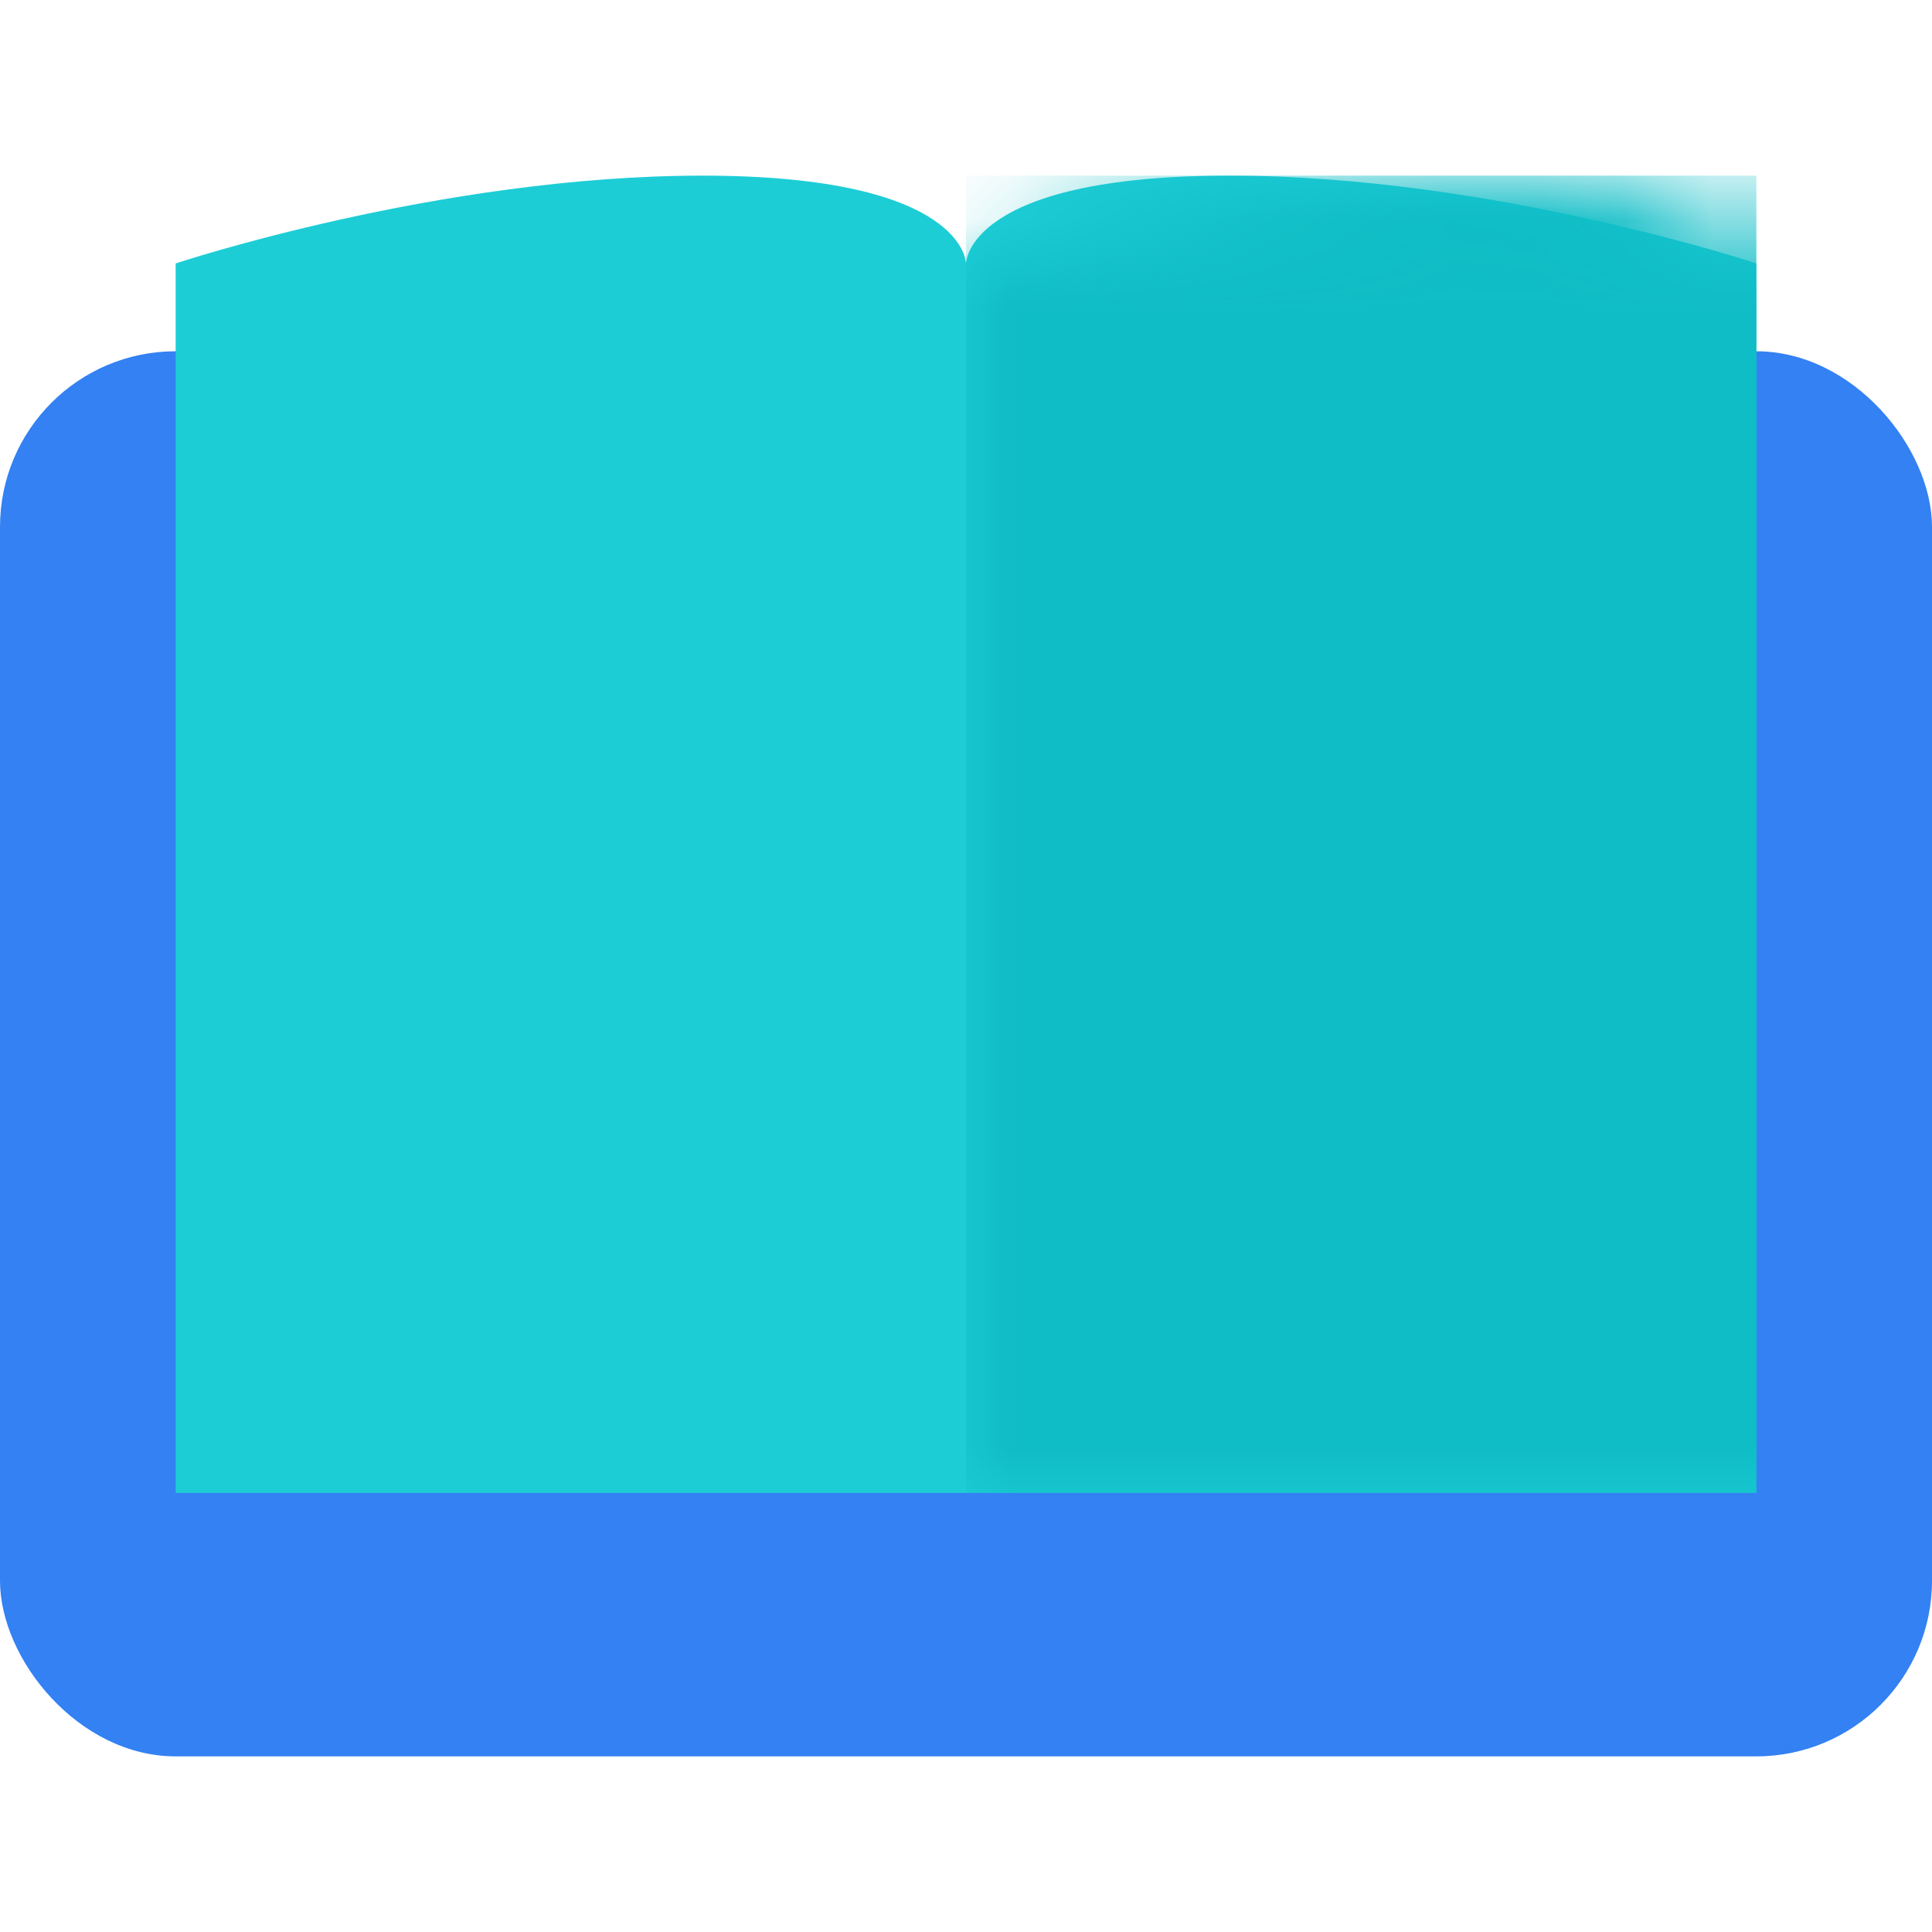
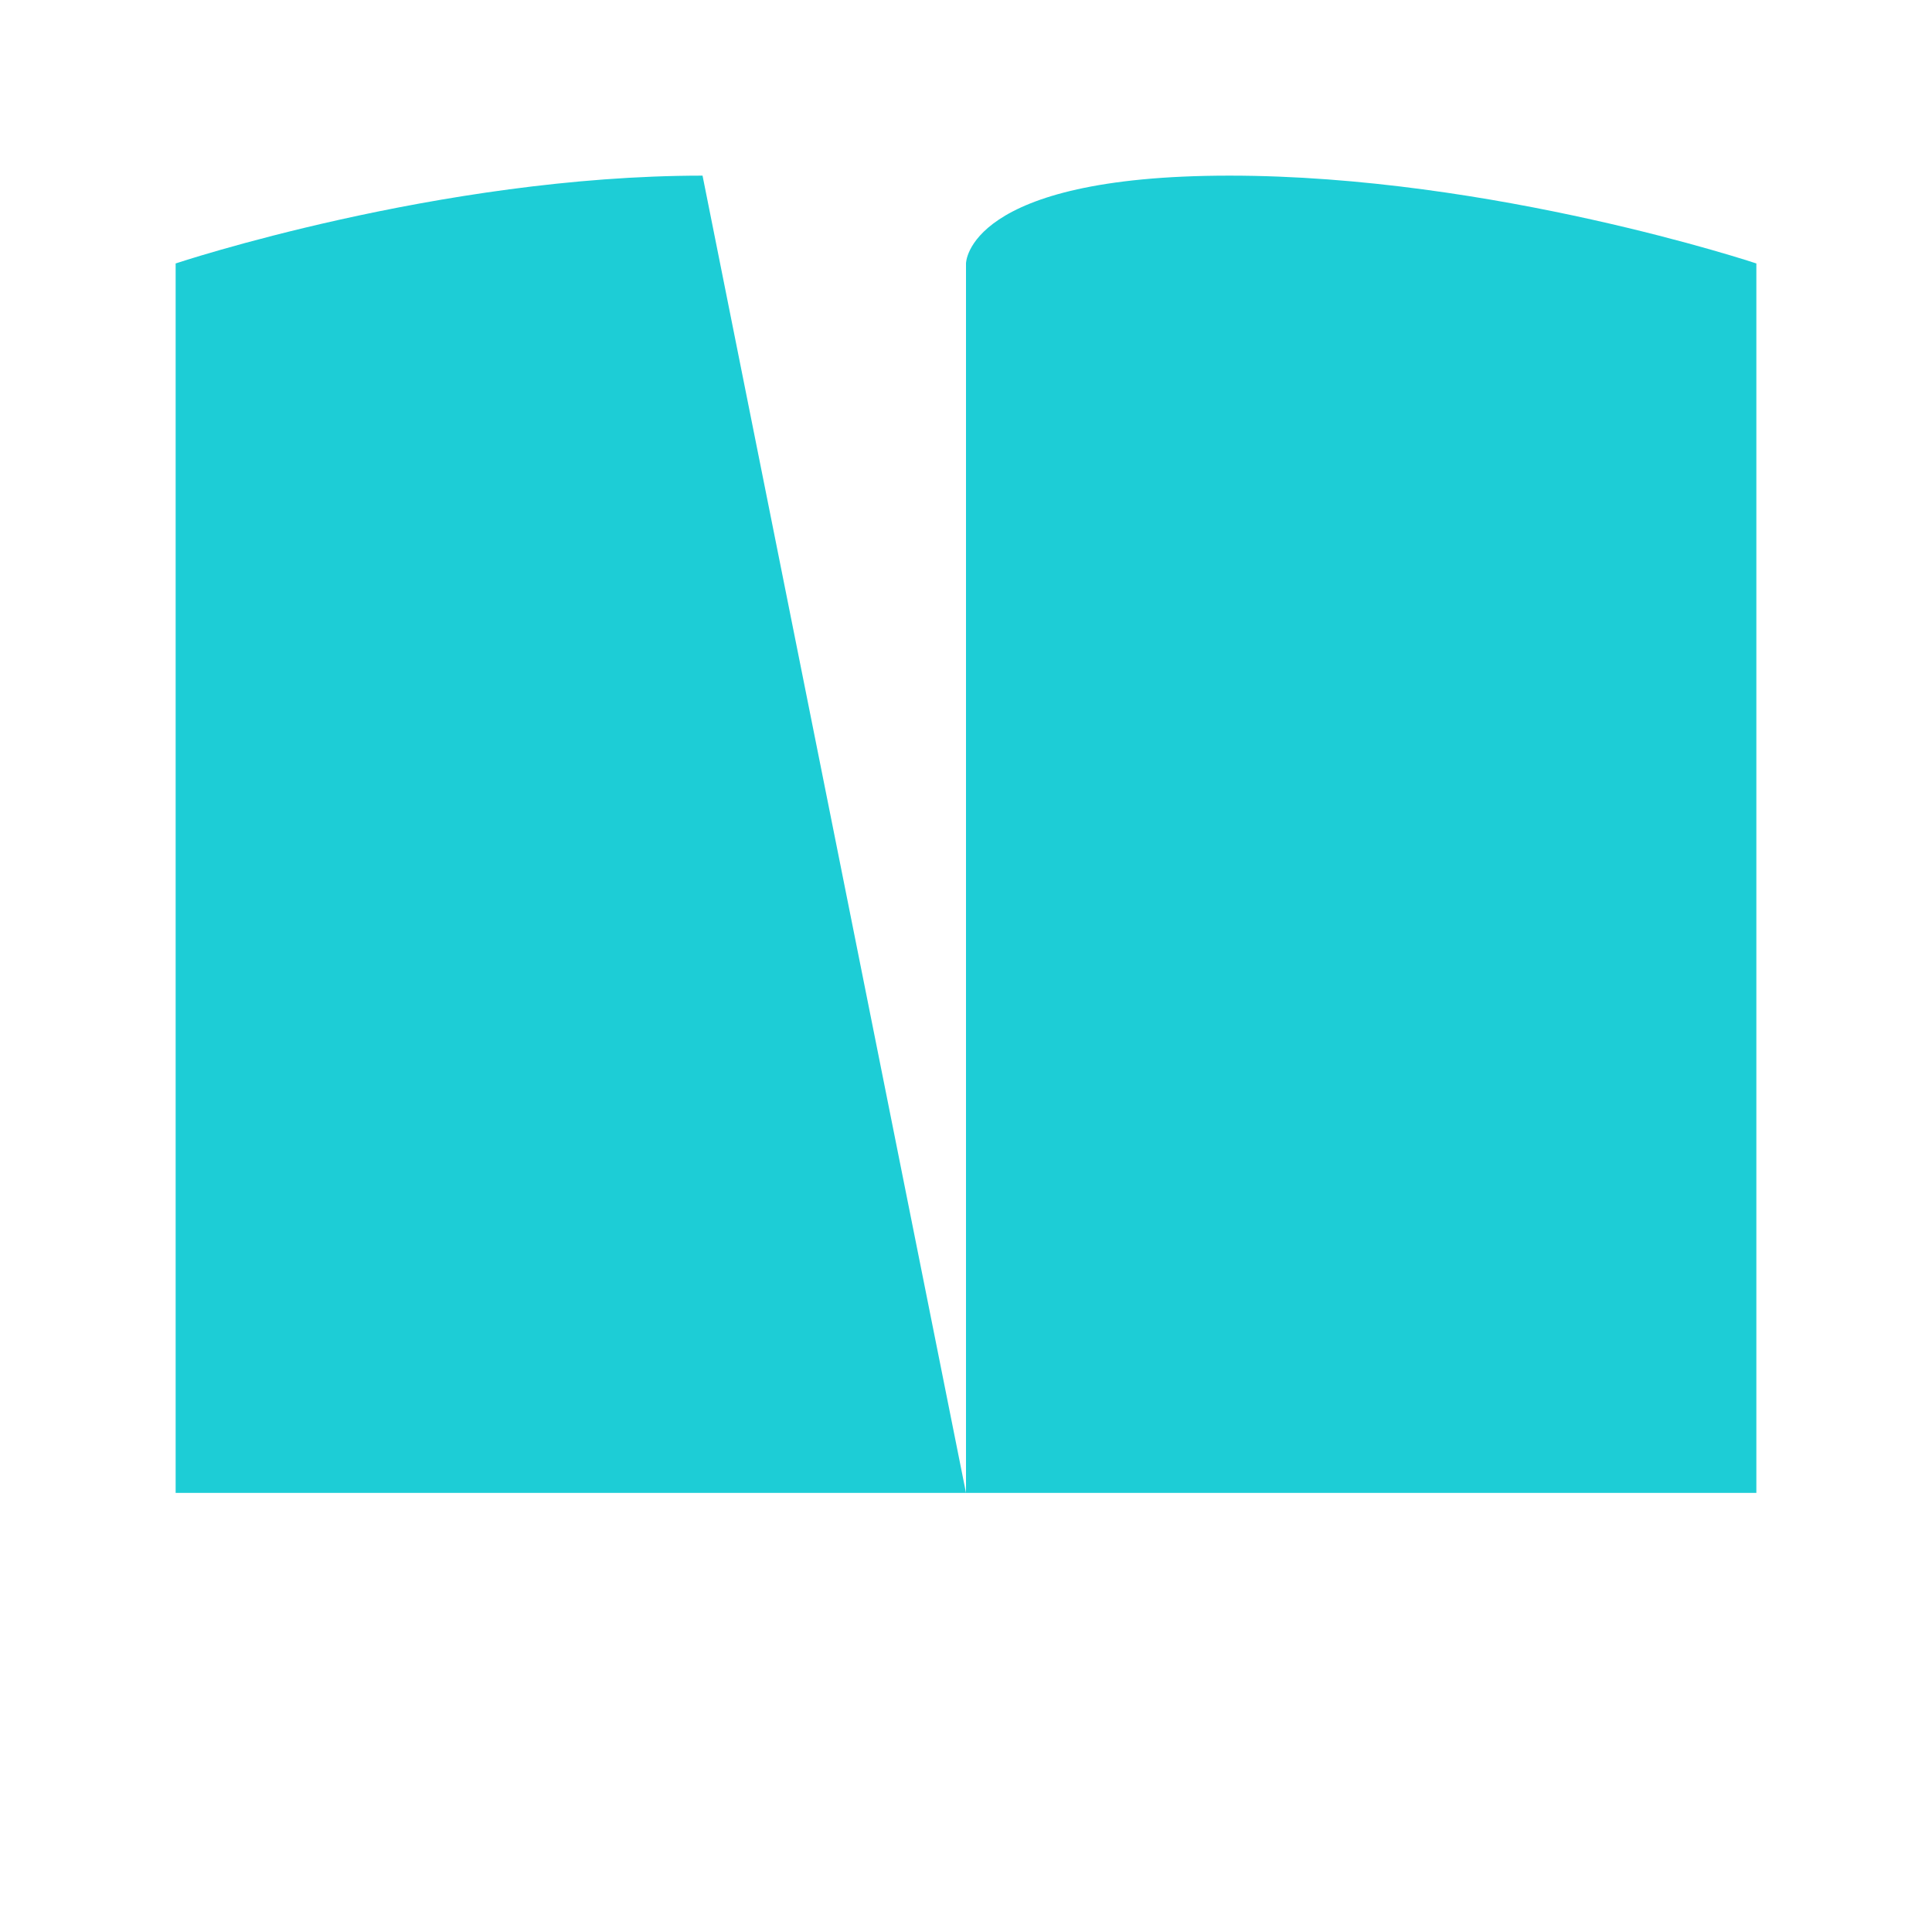
<svg xmlns="http://www.w3.org/2000/svg" xmlns:xlink="http://www.w3.org/1999/xlink" width="22" height="22" viewBox="0 0 22 22">
  <defs>
-     <path id="a" d="M0,1 C0,1 3,5.89805982e-16 6,0 C9,0 9,1 9,1 L9,15 L0,15 L0,1 Z M18,1 L18,15 L9,15 L9,1 C9,1 9,0 12,0 C15,0 18,1 18,1 Z" />
+     <path id="a" d="M0,1 C0,1 3,5.89805982e-16 6,0 L9,15 L0,15 L0,1 Z M18,1 L18,15 L9,15 L9,1 C9,1 9,0 12,0 C15,0 18,1 18,1 Z" />
  </defs>
  <g fill="none" fill-rule="evenodd" transform="translate(0 2)">
-     <rect width="22" height="16" y="2" fill="#3381F3" rx="2" />
    <g transform="translate(2)">
      <mask id="b" fill="white">
        <use xlink:href="#a" />
      </mask>
      <use fill="#1DCDD6" xlink:href="#a" />
-       <rect width="9" height="15" x="9" fill="#0FBDC6" mask="url(#b)" />
    </g>
  </g>
</svg>